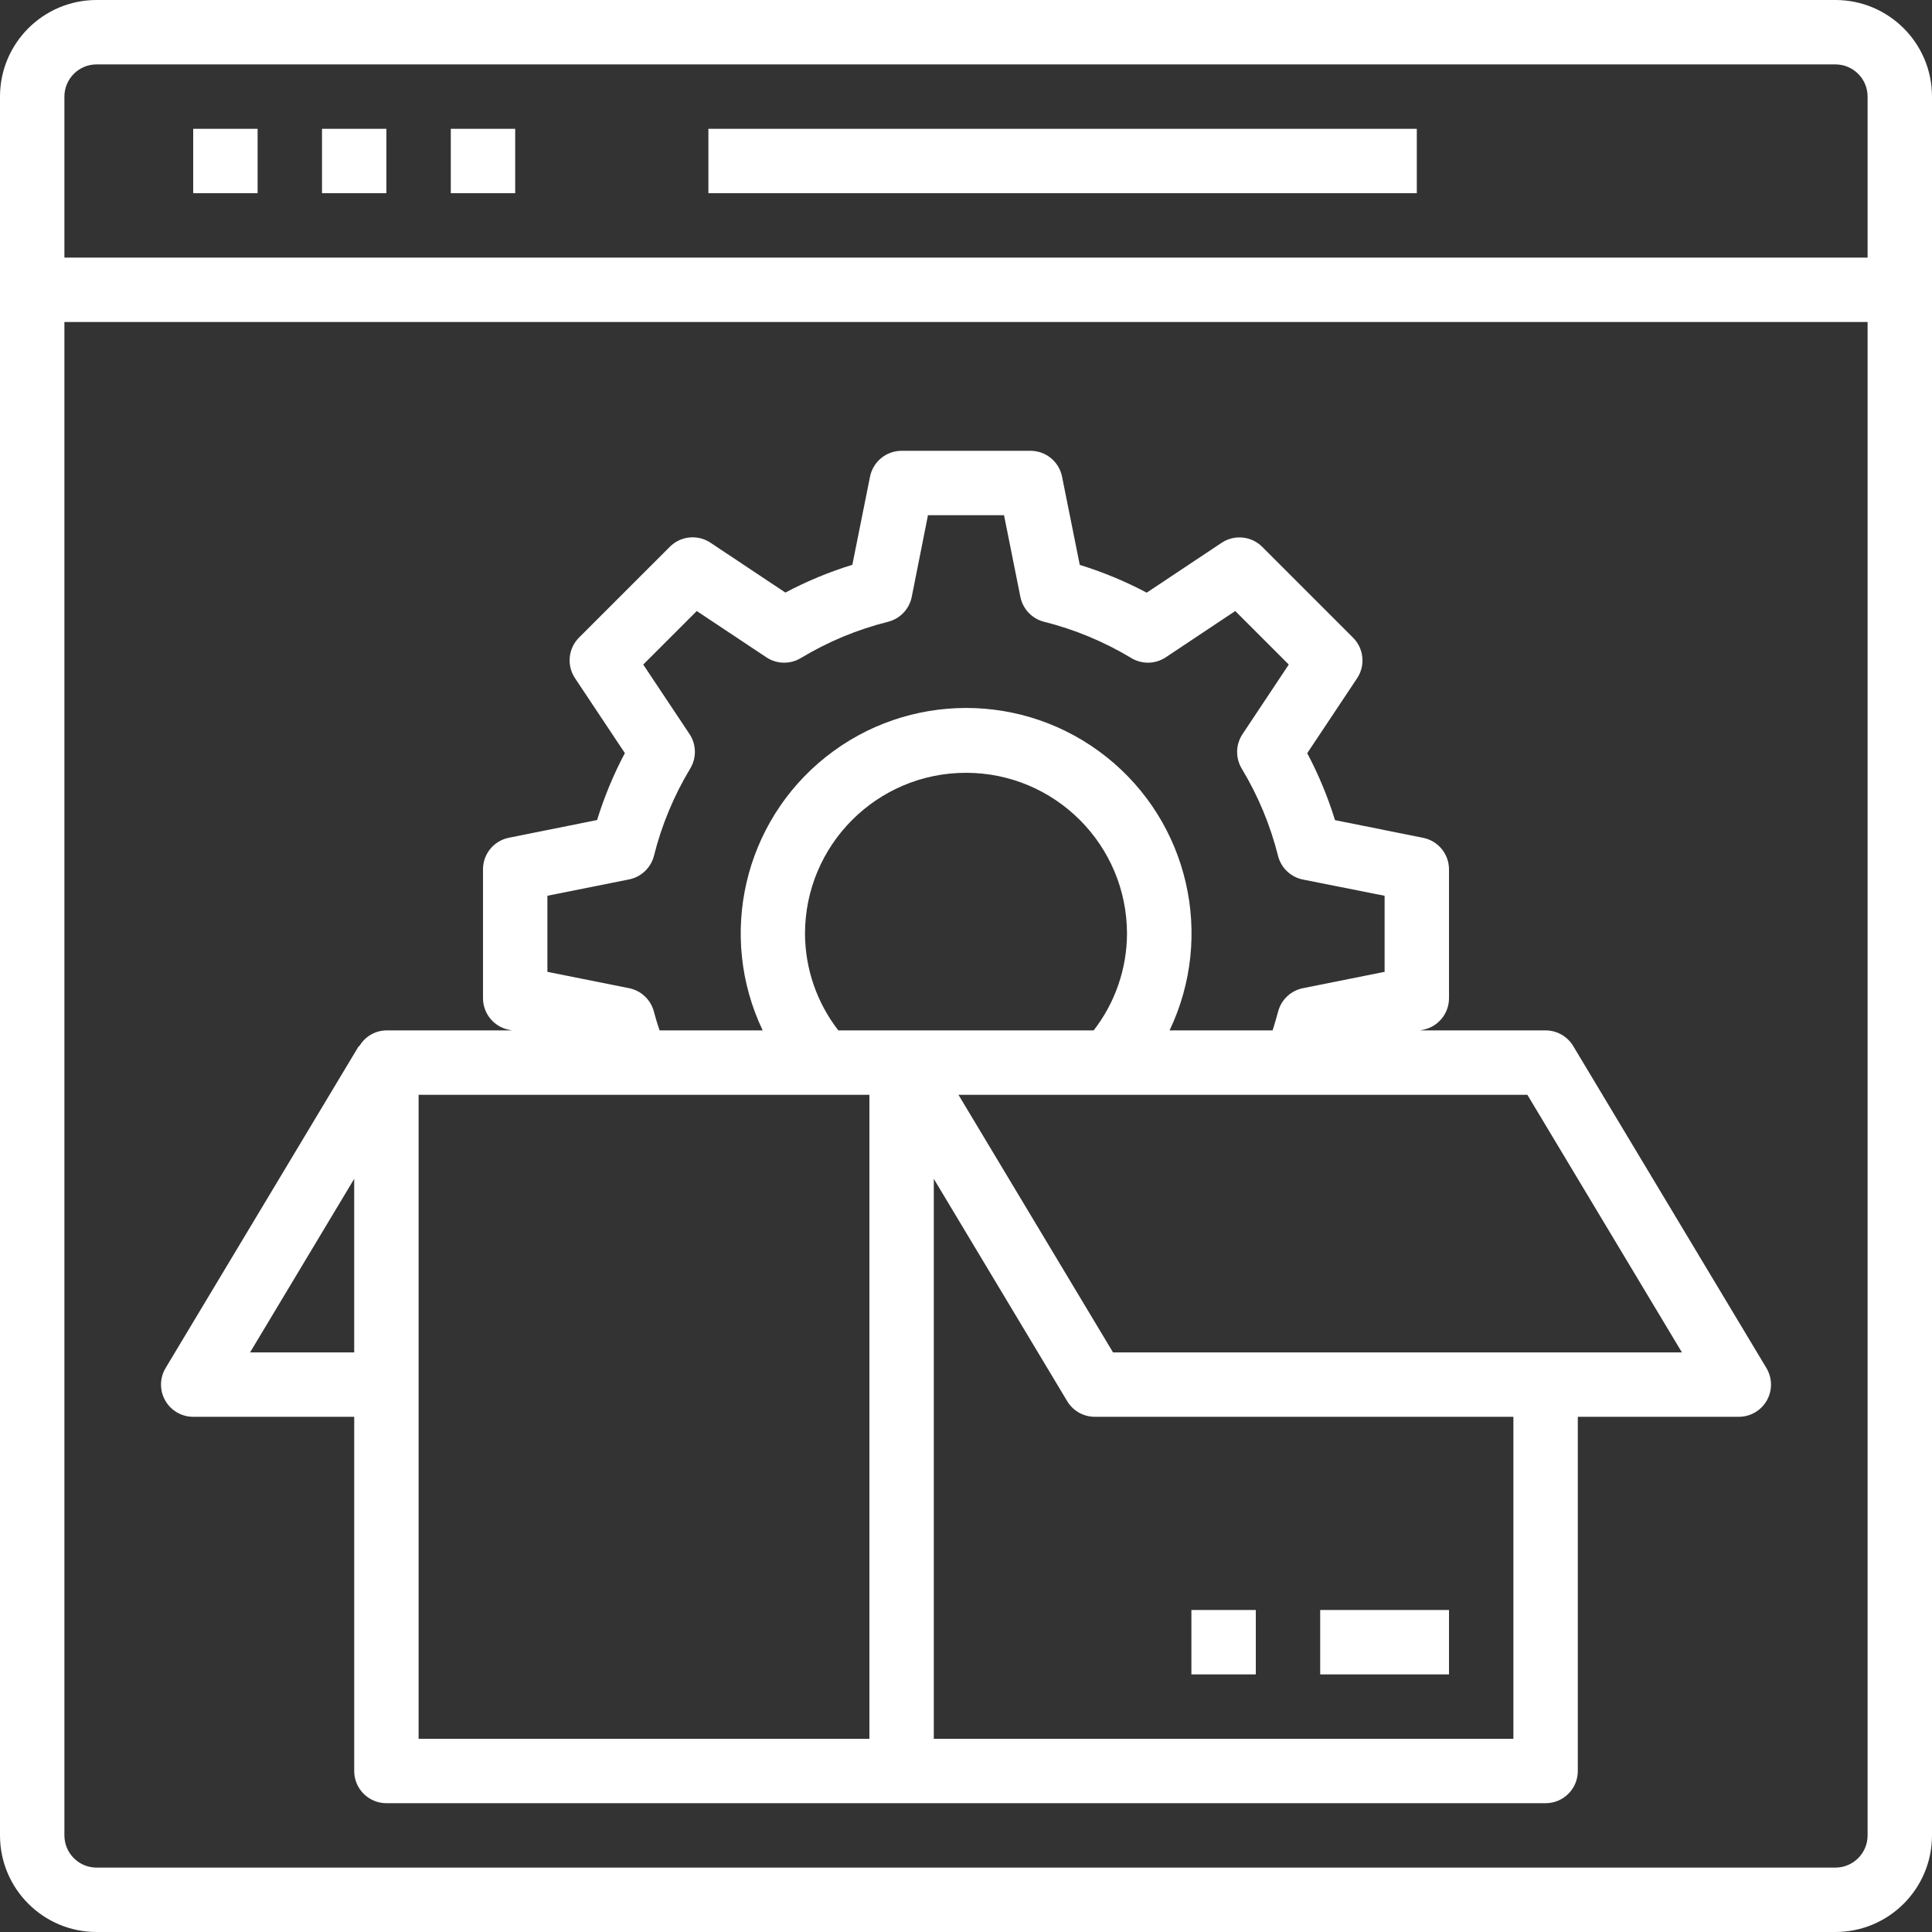
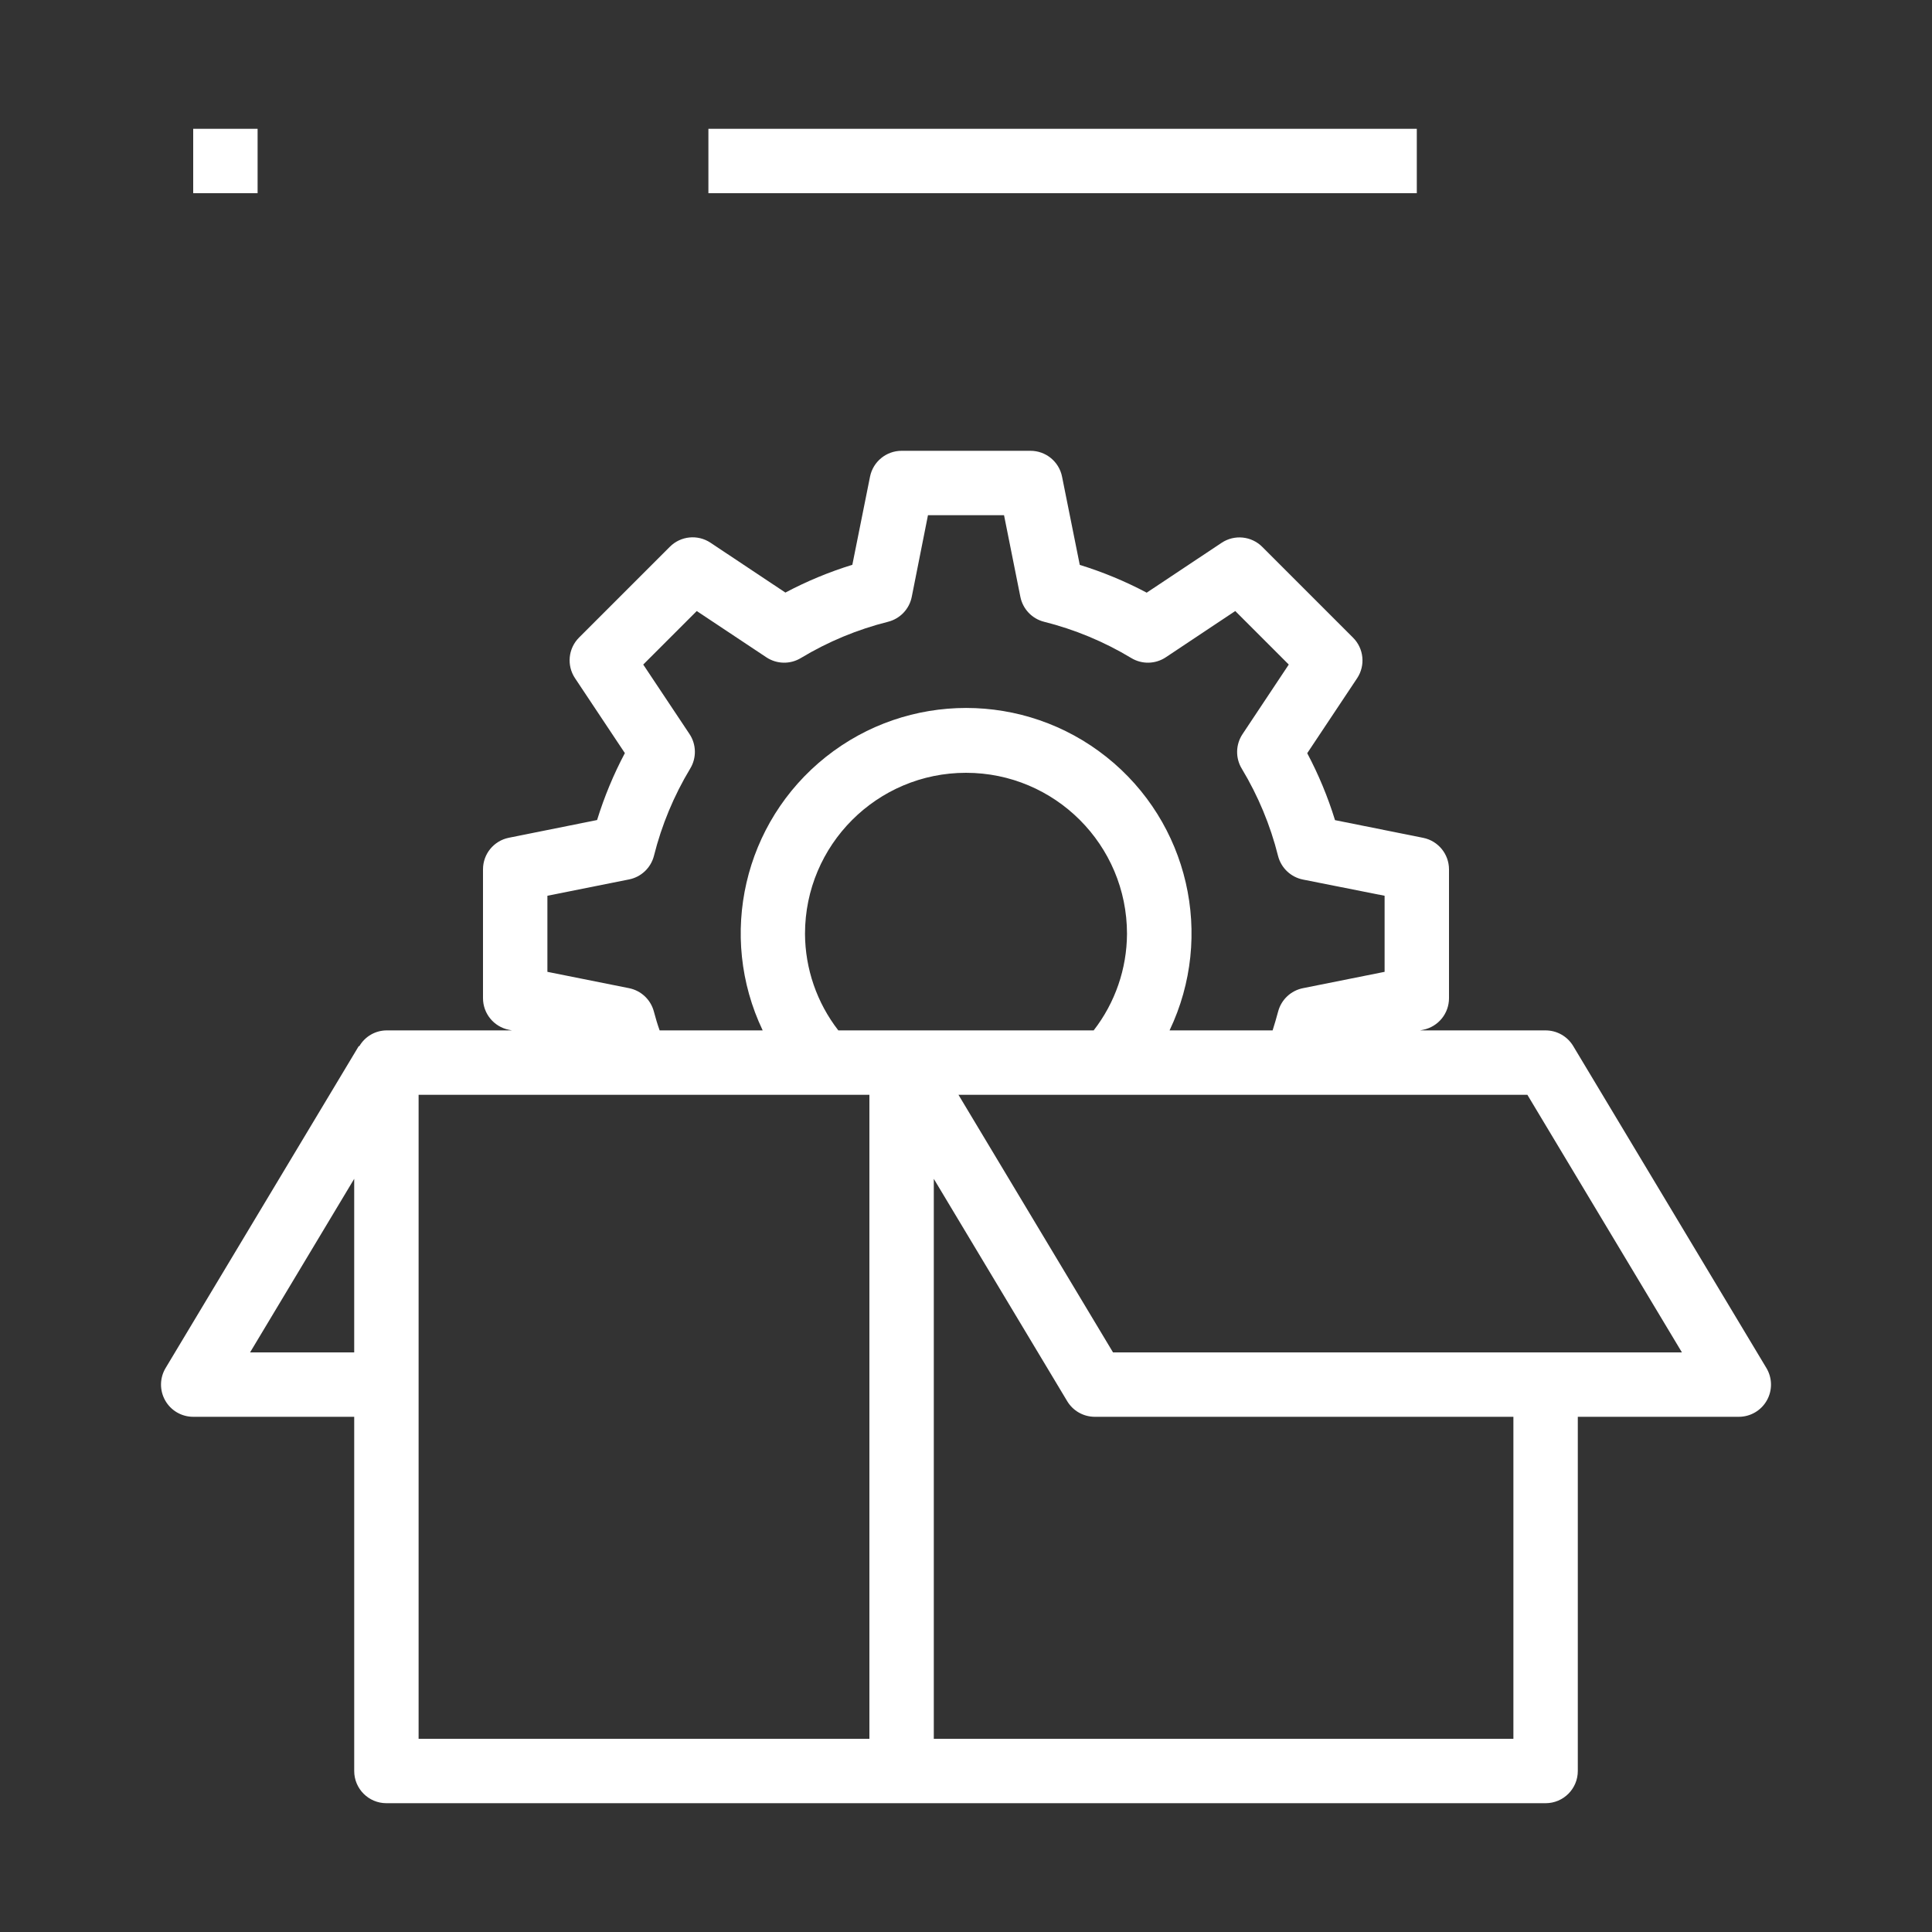
<svg xmlns="http://www.w3.org/2000/svg" height="512px" viewBox="0 0 480 480" width="512px">
  <rect x="0" y="0" width="480" height="480" fill="#333333" stroke="none" />
  <g>
-     <path d="m456 0h-432c-13.254 0-24 10.746-24 24v432c0 13.254 10.746 24 24 24h432c13.254 0 24-10.746 24-24v-432c0-13.254-10.746-24-24-24zm-432 16h432c4.418 0 8 3.582 8 8v40h-448v-40c0-4.418 3.582-8 8-8zm432 448h-432c-4.418 0-8-3.582-8-8v-376h448v376c0 4.418-3.582 8-8 8zm0 0" data-original="#000000" class="active-path" data-old_color="#000000" fill="#FFFFFF" />
    <path d="m48 32h16v16h-16zm0 0" data-original="#000000" class="active-path" data-old_color="#000000" fill="#FFFFFF" />
-     <path d="m80 32h16v16h-16zm0 0" data-original="#000000" class="active-path" data-old_color="#000000" fill="#FFFFFF" />
-     <path d="m112 32h16v16h-16zm0 0" data-original="#000000" class="active-path" data-old_color="#000000" fill="#FFFFFF" />
    <path d="m176 32h176v16h-176zm0 0" data-original="#000000" class="active-path" data-old_color="#000000" fill="#FFFFFF" />
    <path d="m390.855 259.879c-1.445-2.406-4.047-3.879-6.855-3.879h-31.199l.801-.16c3.723-.762 6.398-4.039 6.398-7.84v-32c0-3.801-2.676-7.078-6.398-7.84l-21.922-4.398c-1.773-5.75-4.086-11.32-6.902-16.633l12.391-18.617c2.109-3.172 1.688-7.395-1.008-10.086l-22.559-22.562c-2.695-2.695-6.914-3.117-10.09-1.008l-18.617 12.391c-5.312-2.816-10.883-5.129-16.629-6.902l-4.402-21.918c-.75-3.746-4.043-6.438-7.863-6.426h-32c-3.801 0-7.078 2.676-7.84 6.398l-4.398 21.922c-5.75 1.773-11.32 4.086-16.633 6.902l-18.617-12.391c-3.172-2.109-7.395-1.688-10.086 1.008l-22.562 22.559c-2.695 2.695-3.117 6.914-1.008 10.09l12.391 18.617c-2.816 5.312-5.129 10.883-6.902 16.629l-21.918 4.402c-3.746.75-6.438 4.043-6.426 7.863v32c0 3.801 2.676 7.078 6.398 7.84l.801.16h-31.199c-2.789.031-5.355 1.535-6.742 3.953l-.113-.074-48 80c-1.484 2.473-1.527 5.551-.105 8.059 1.418 2.512 4.078 4.062 6.961 4.062h40v88c0 4.418 3.582 8 8 8h288c4.418 0 8-3.582 8-8v-88h40c2.883 0 5.543-1.551 6.961-4.062 1.422-2.508 1.379-5.586-.105-8.059zm-228.406-8.582c-.785-2.941-3.168-5.184-6.152-5.785l-20.297-4.062v-18.898l20.297-4.062c3.016-.605 5.418-2.891 6.176-5.871 1.91-7.625 4.945-14.926 9-21.656 1.617-2.656 1.551-6.004-.168-8.594l-11.496-17.262 13.297-13.297 17.293 11.496c2.59 1.719 5.941 1.785 8.594.168 6.734-4.055 14.031-7.09 21.656-9 2.98-.758 5.266-3.16 5.871-6.176l4.031-20.297h18.898l4.062 20.297c.605 3.016 2.891 5.418 5.871 6.176 7.625 1.91 14.926 4.945 21.656 9 2.656 1.617 6.004 1.551 8.594-.168l17.262-11.496 13.297 13.297-11.496 17.293c-1.719 2.59-1.785 5.941-.168 8.594 4.055 6.734 7.09 14.031 9 21.656.758 2.98 3.16 5.266 6.176 5.871l20.297 4.031v18.898l-20.297 4.062c-2.984.602-5.367 2.844-6.152 5.785-.445 1.68-.902 3.199-1.375 4.703h-25.602c11.227-23.535 4.727-51.703-15.68-67.938-20.406-16.23-49.316-16.23-69.723 0-20.406 16.234-26.91 44.402-15.684 67.938h-25.602c-.535-1.488-.992-3.023-1.438-4.703zm45.832 4.703c-5.332-6.867-8.242-15.305-8.281-24 0-22.09 17.91-40 40-40s40 17.91 40 40c-.039 8.695-2.949 17.133-8.281 24zm-146.152 80 25.871-43.121v43.121zm153.871 96h-112v-160h112zm160 0h-144v-139.121l33.145 55.242c1.445 2.406 4.047 3.879 6.855 3.879h104zm-99.473-96-38.398-64h141.344l38.398 64zm0 0" data-original="#000000" class="active-path" data-old_color="#000000" fill="#FFFFFF" />
-     <path d="m328 400h32v16h-32zm0 0" data-original="#000000" class="active-path" data-old_color="#000000" fill="#FFFFFF" />
-     <path d="m296 400h16v16h-16zm0 0" data-original="#000000" class="active-path" data-old_color="#000000" fill="#FFFFFF" />
  </g>
</svg>